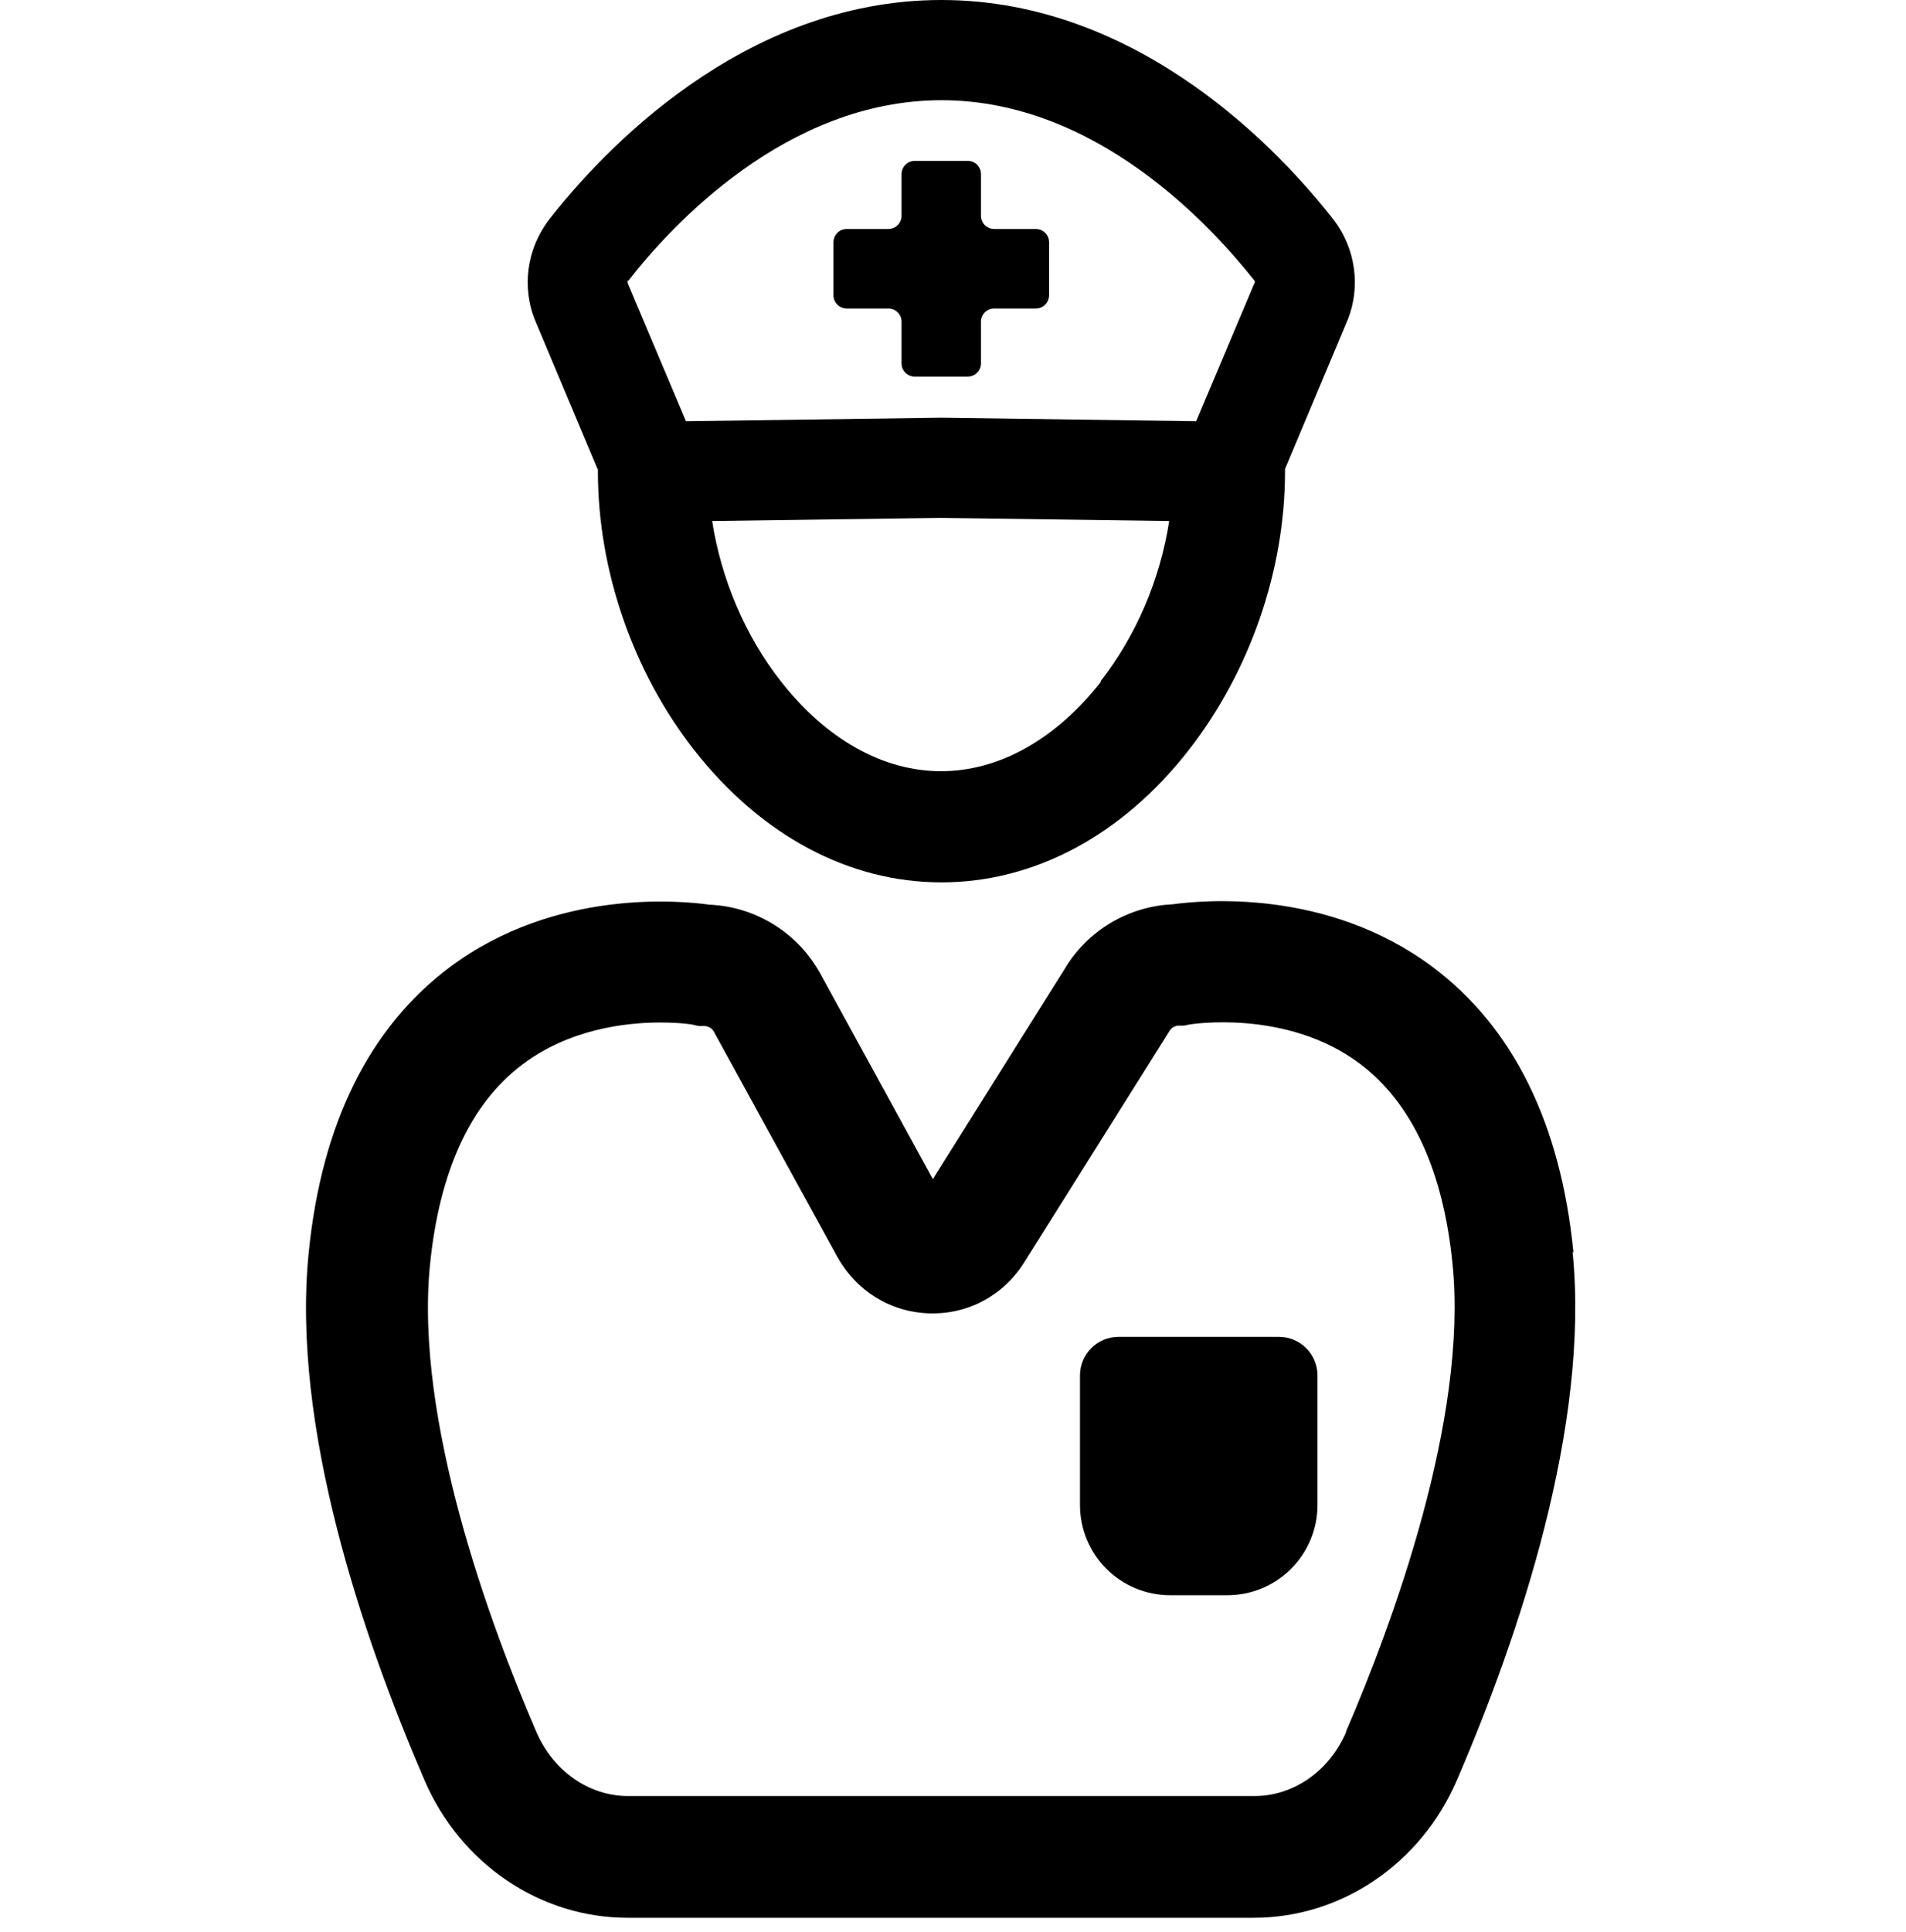
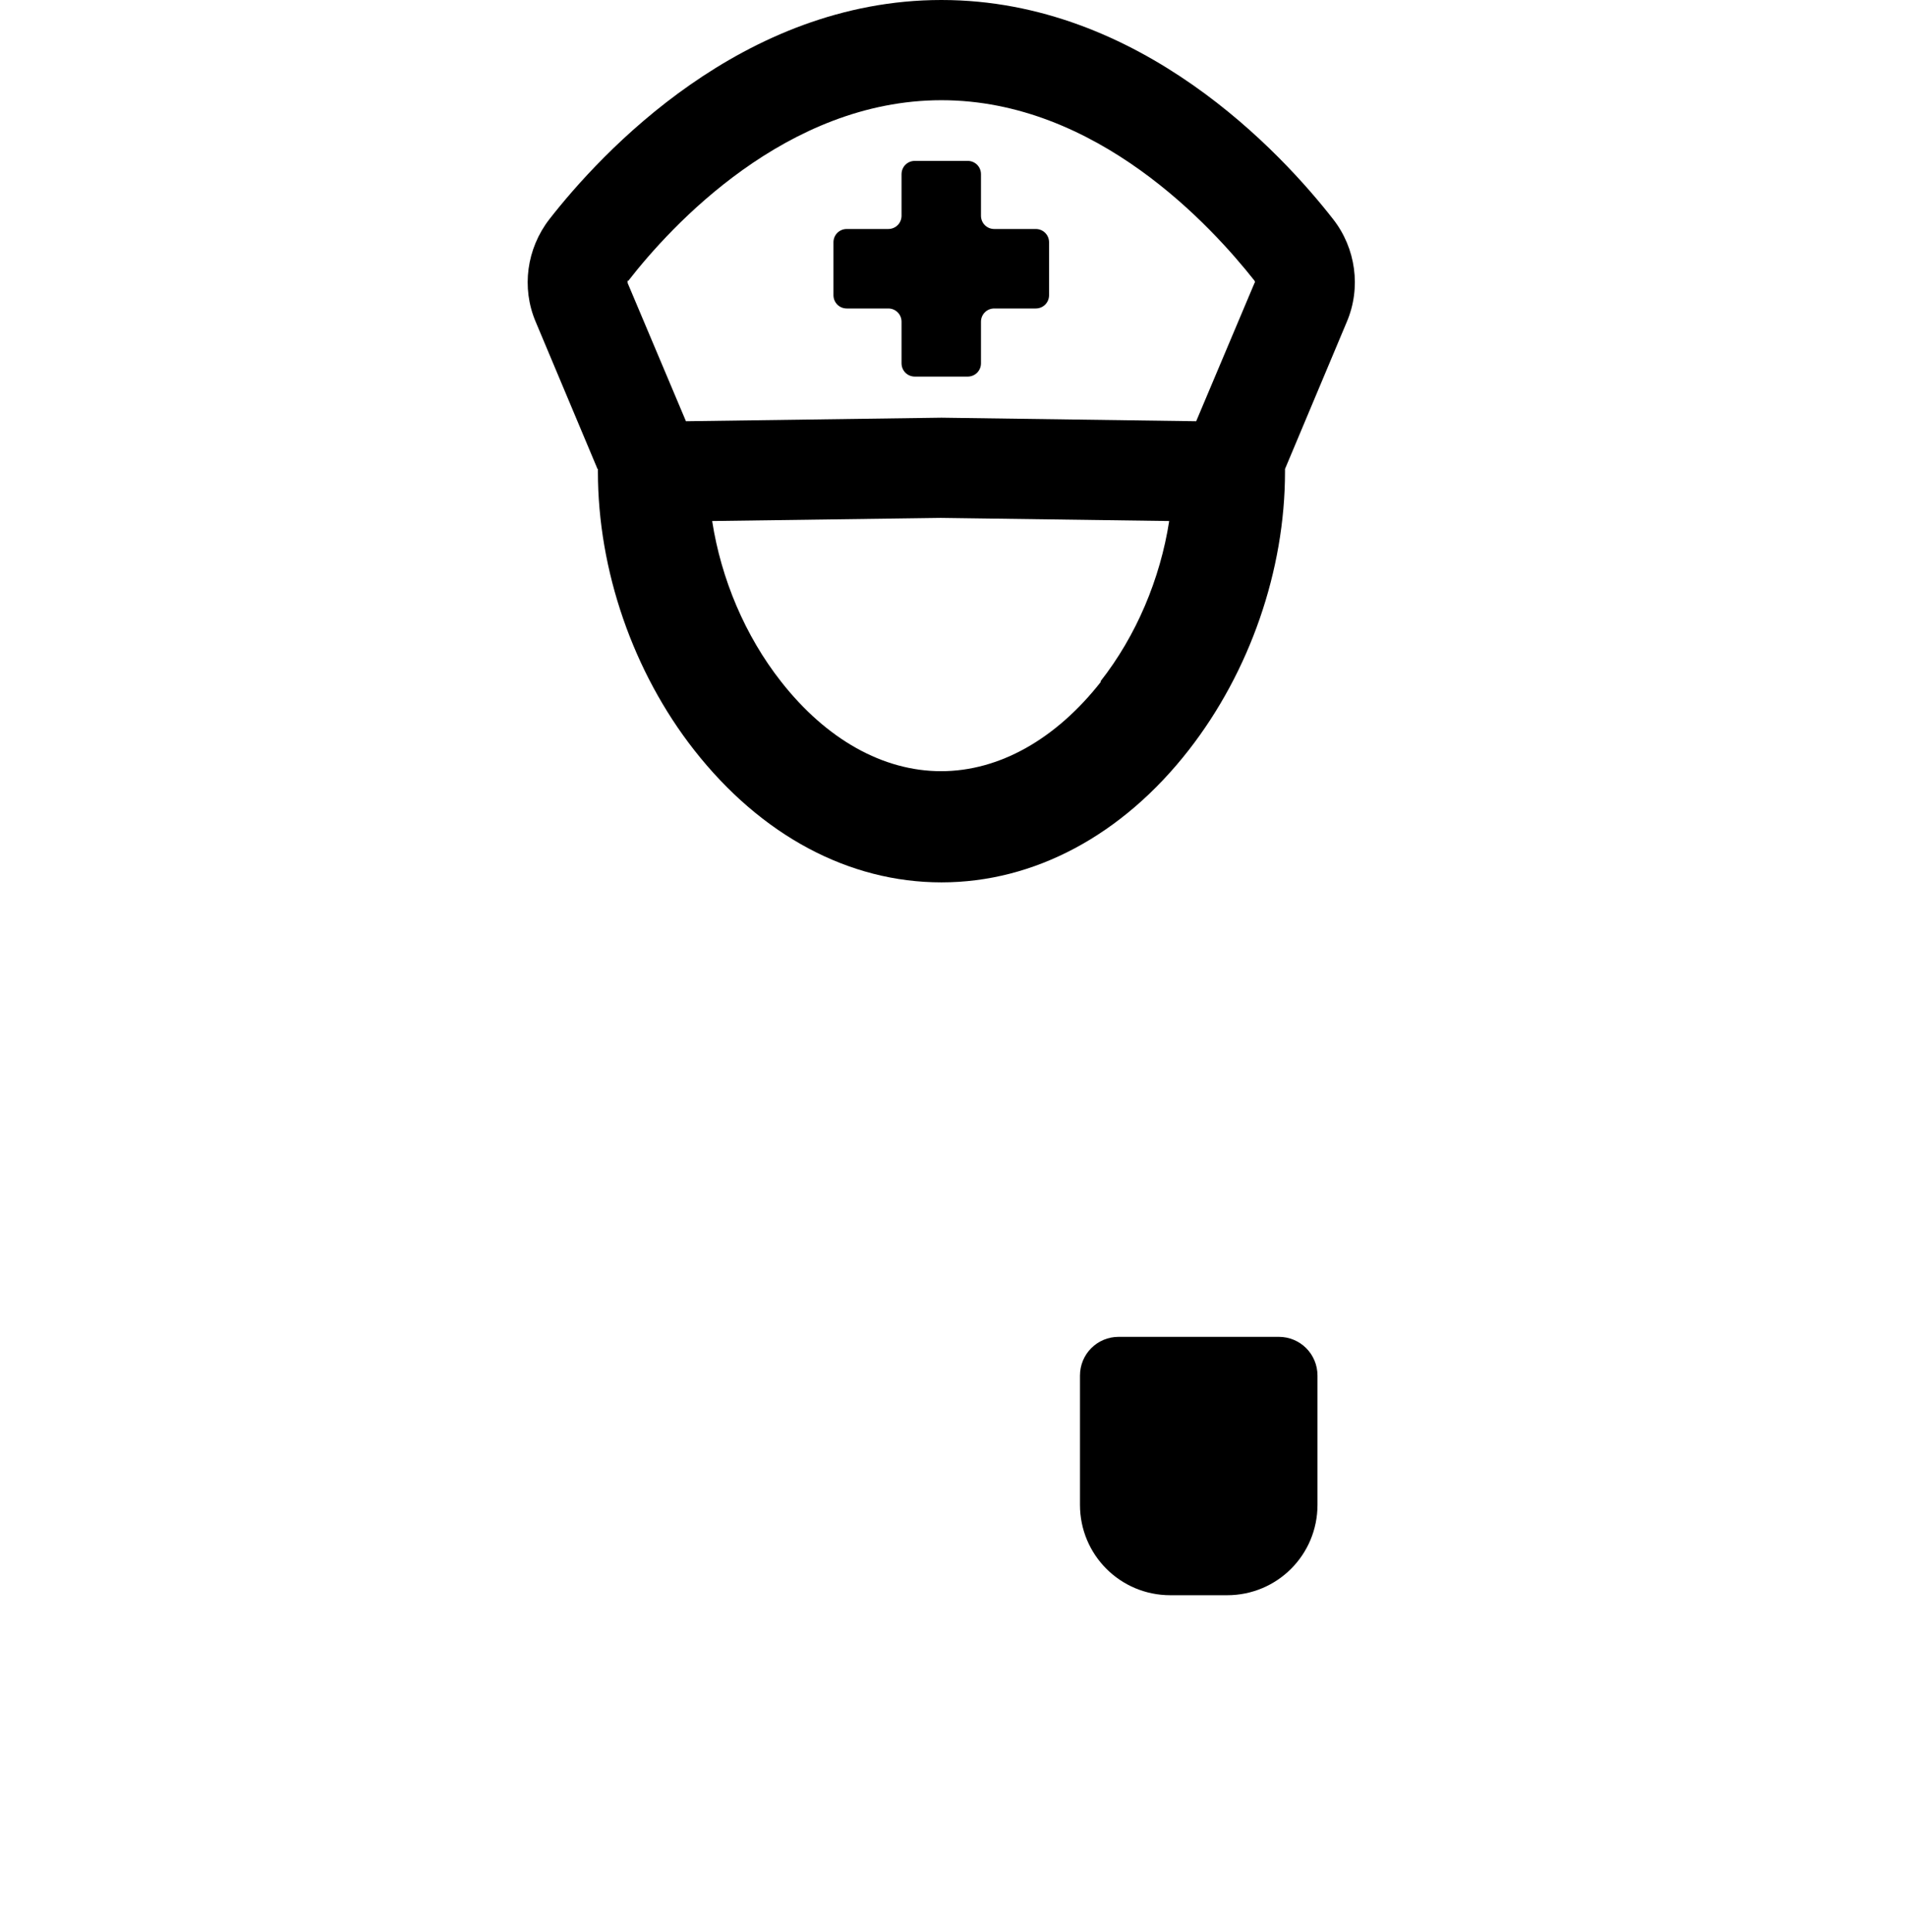
<svg xmlns="http://www.w3.org/2000/svg" id="_圖層_1" data-name="圖層 1" viewBox="0 0 48.71 49.35">
  <path d="M21.64,7.88h1.06c.19,0,.34,.15,.34,.34v1.06c0,.19,.15,.34,.34,.34h1.35c.19,0,.34-.15,.34-.34v-1.06c0-.19,.15-.34,.34-.34h1.06c.19,0,.34-.15,.34-.34v-1.35c0-.19-.15-.34-.34-.34h-1.06c-.19,0-.34-.15-.34-.34v-1.06c0-.19-.15-.34-.34-.34h-1.35c-.19,0-.34,.15-.34,.34v1.06c0,.19-.15,.34-.34,.34h-1.06c-.19,0-.34,.15-.34,.34v1.35c0,.19,.15,.34,.34,.34Z" />
-   <path d="M40.21,31.98c-.33-3.29-1.54-5.74-3.6-7.28-2.7-2.02-5.91-1.7-6.64-1.6-1.13,.05-2.18,.67-2.76,1.65l-3.37,5.37-2.91-5.31-.02-.03c-.58-.99-1.63-1.62-2.78-1.67-.72-.1-3.94-.42-6.64,1.6-2.05,1.54-3.27,3.99-3.6,7.28-.45,4.43,1.36,9.78,2.96,13.49,.92,2.13,2.95,3.51,5.19,3.51h16c2.24,0,4.27-1.38,5.19-3.51,1.6-3.71,3.4-9.06,2.96-13.49Zm-5.81,12.27c-.43,.99-1.34,1.63-2.34,1.63H16.05c-1,0-1.91-.64-2.34-1.63-1.19-2.76-3.12-7.99-2.72-11.95,.24-2.38,1.03-4.1,2.35-5.1,1.2-.91,2.64-1.08,3.53-1.08,.51,0,.84,.05,.85,.06l.14,.03h.14c.09,0,.18,.05,.23,.12l3.16,5.76c.49,.89,1.37,1.43,2.36,1.46,.99,.03,1.9-.46,2.43-1.31l3.68-5.86,.03-.05c.05-.08,.14-.13,.23-.13h.14l.14-.03s2.47-.41,4.35,1c1.33,1,2.13,2.72,2.37,5.11,.4,3.96-1.53,9.19-2.72,11.95Z" />
  <path d="M15.28,11.98s0,.05,0,.07c0,2.52,.9,5.12,2.46,7.11,1.71,2.18,3.95,3.38,6.32,3.38s4.62-1.2,6.32-3.38c1.56-2,2.46-4.59,2.46-7.11,0-.03,0-.05,0-.07l1.58-3.76c.37-.87,.23-1.88-.35-2.62-1.31-1.68-4.92-5.6-10.01-5.6S15.36,3.91,14.04,5.6c-.58,.75-.72,1.75-.35,2.62l1.58,3.76Zm12.86,5.43c-1.16,1.48-2.61,2.29-4.09,2.29s-2.93-.81-4.09-2.29c-.92-1.17-1.53-2.62-1.76-4.1l5.84-.08,5.84,.08c-.23,1.48-.84,2.93-1.76,4.1ZM16.06,7.17c1.08-1.39,4.03-4.61,8-4.61s6.91,3.23,8,4.61c.01,.02,.02,.04,0,.06l-1.49,3.53-6.5-.09h-.02s-6.52,.09-6.52,.09l-1.49-3.53s0-.04,0-.06Z" />
  <path d="M32.68,34.15h-4.09c-.55,0-.99,.44-.99,.99v3.3c0,1.28,1.03,2.31,2.31,2.31h1.45c1.28,0,2.31-1.03,2.31-2.31v-3.3c0-.55-.44-.99-.99-.99Z" />
</svg>